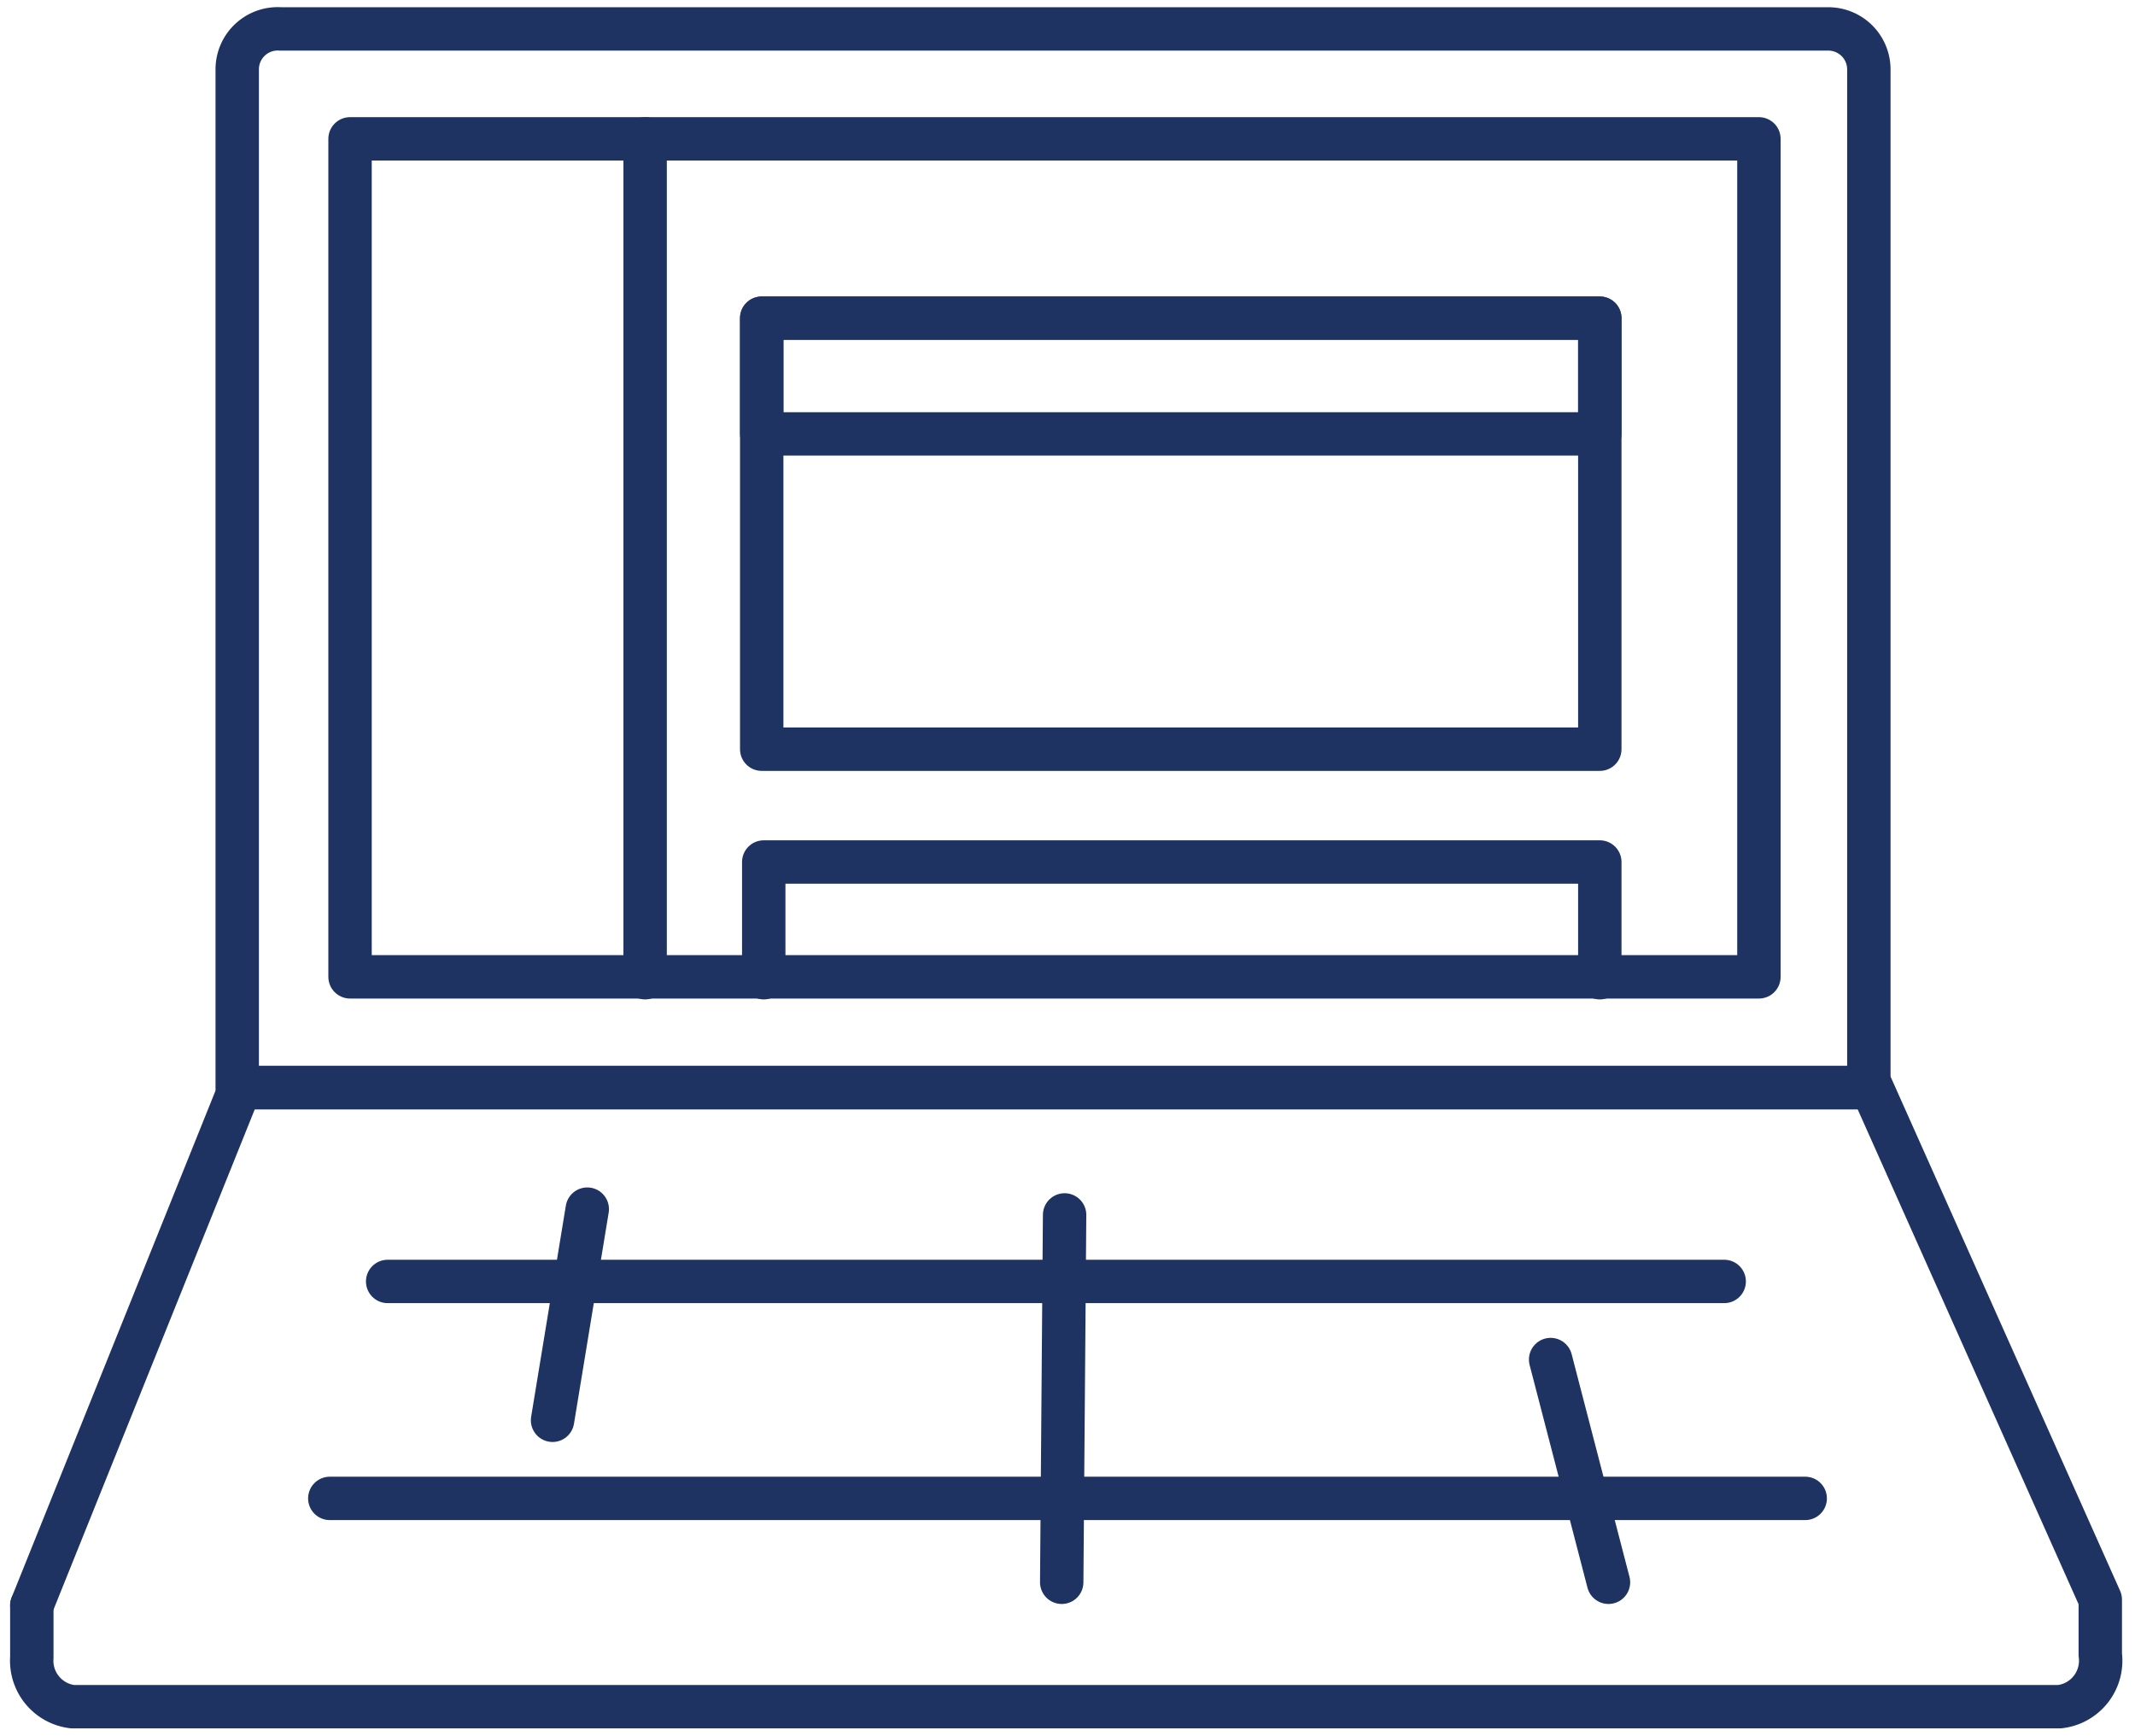
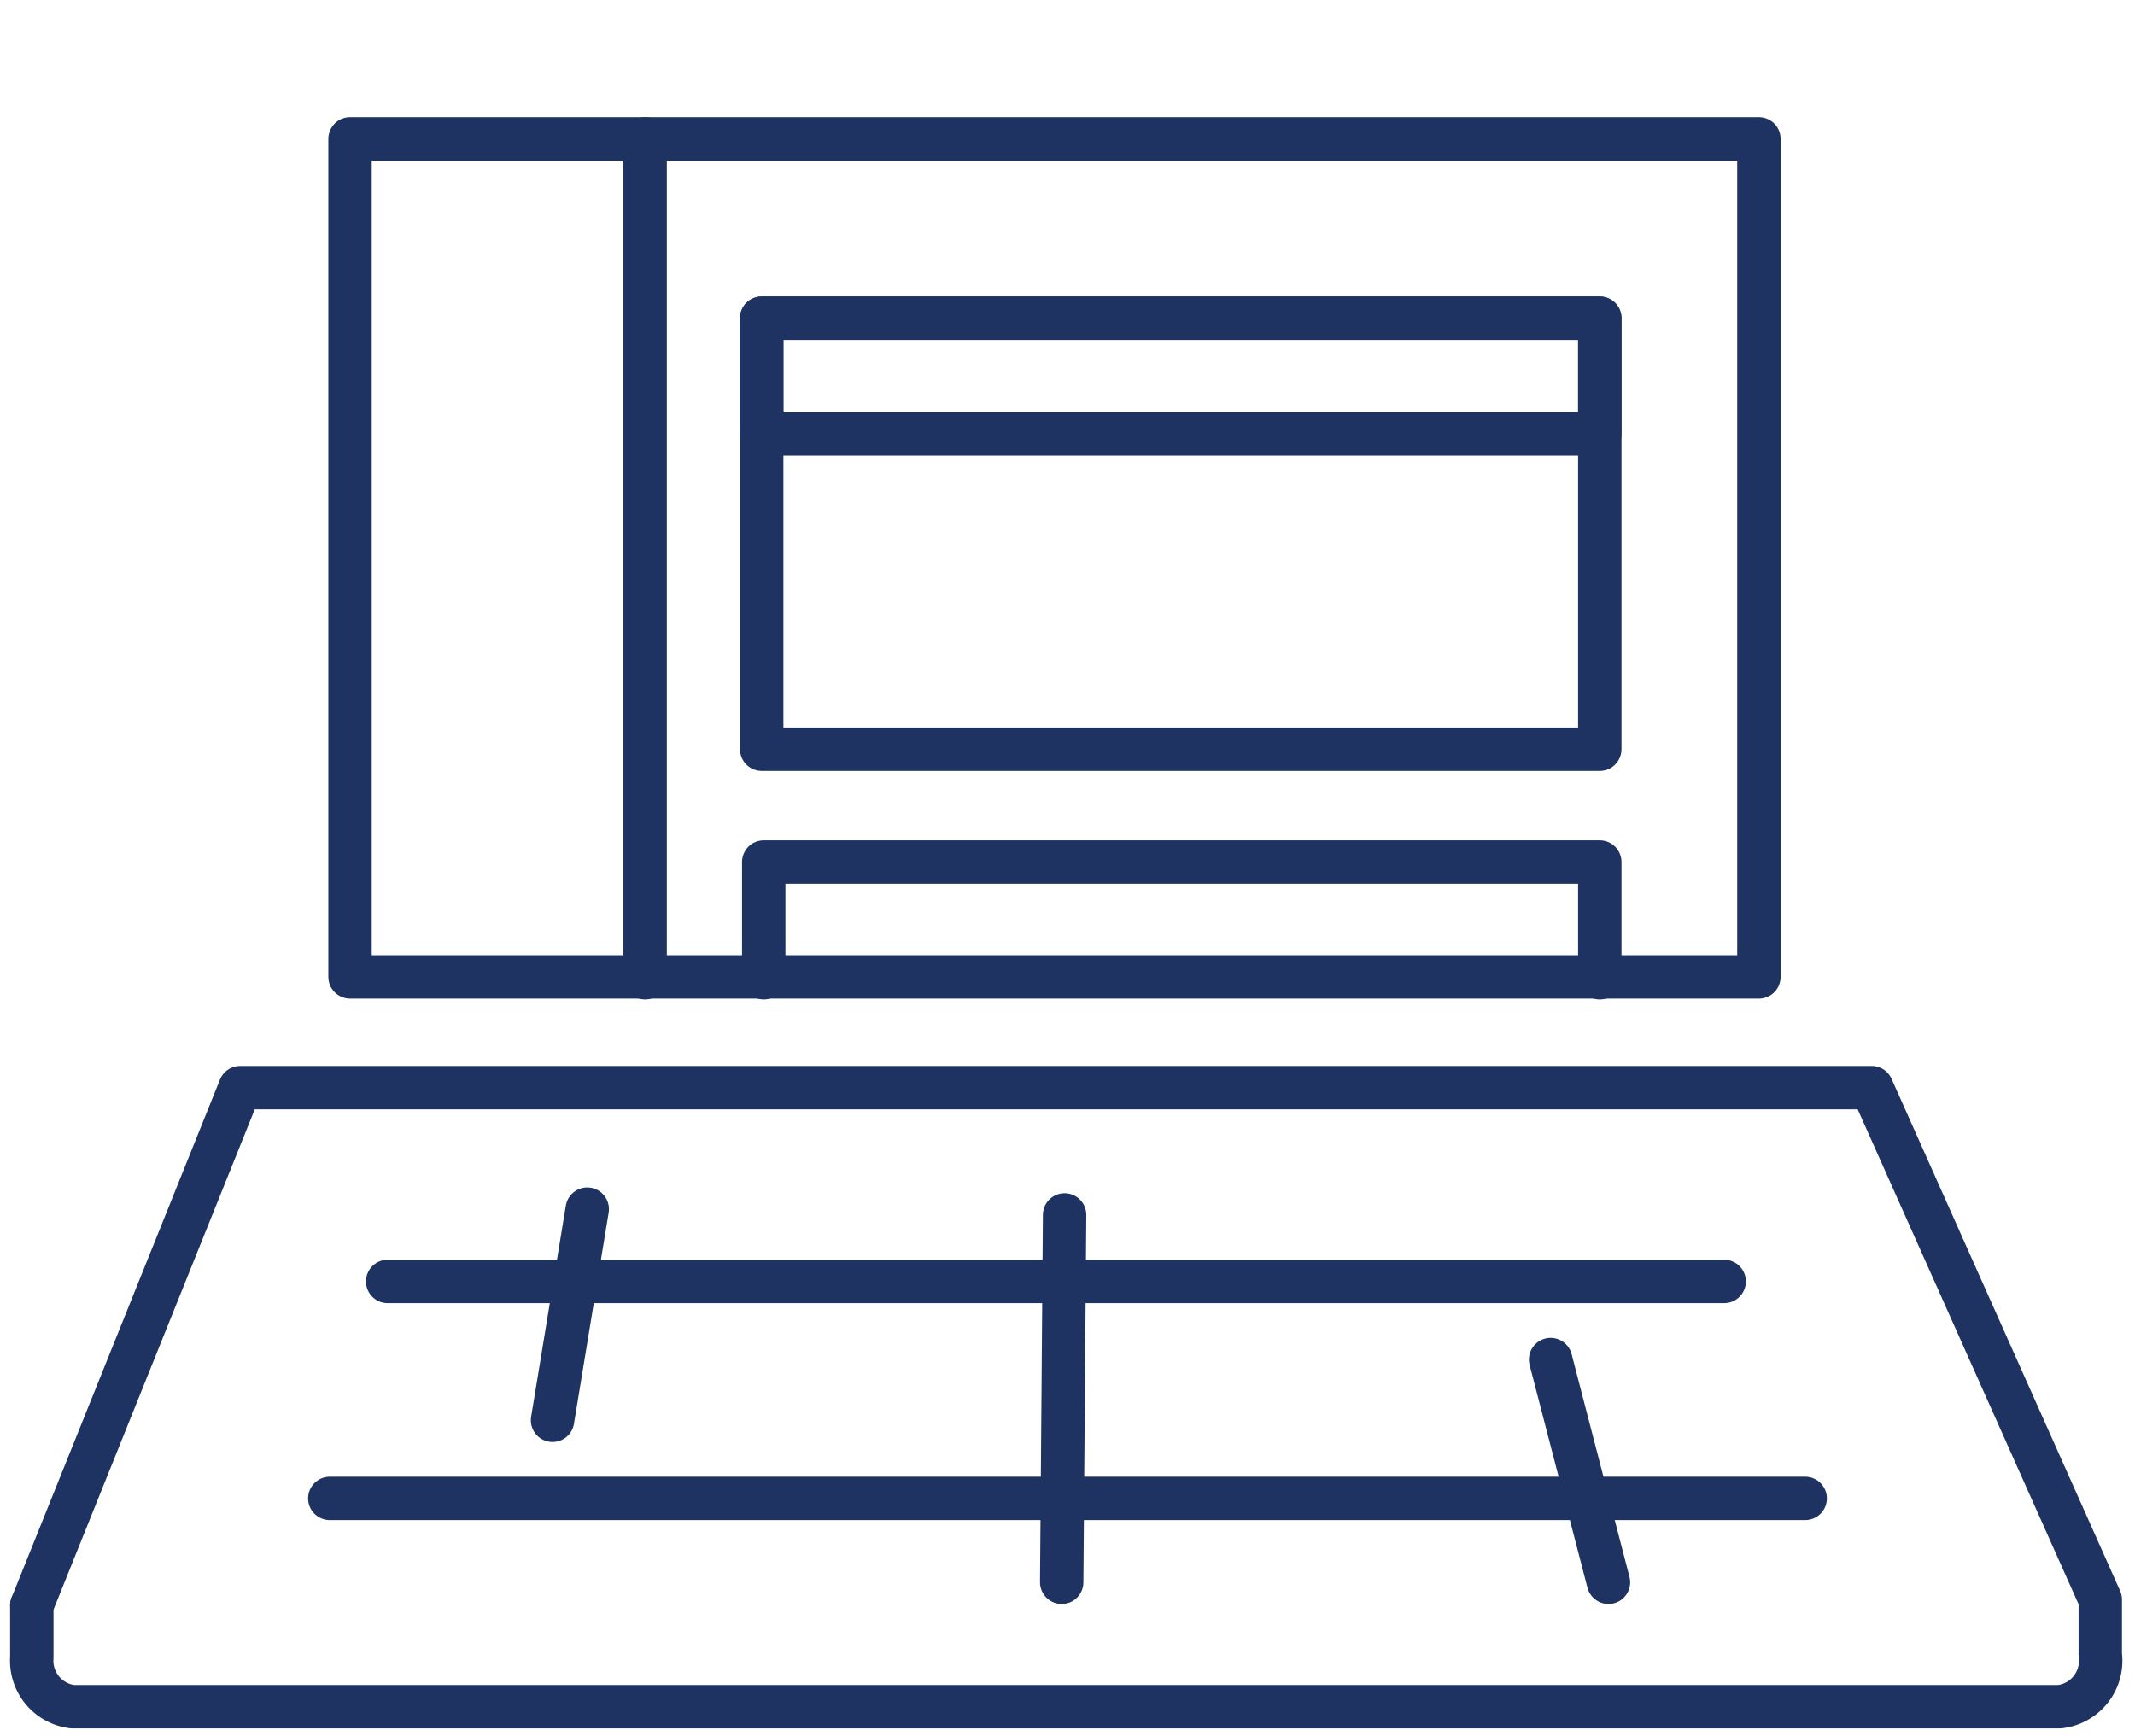
<svg xmlns="http://www.w3.org/2000/svg" id="Layer_1" data-name="Layer 1" viewBox="0 0 73.8 60">
  <defs>
    <style>.cls-1{fill:none;stroke:#1e3362;stroke-linecap:round;stroke-linejoin:round;stroke-width:1.5px;}</style>
  </defs>
  <title>Helix-Assets-Icon-Set-1</title>
  <line class="cls-1" x1="22.3" y1="4.8" x2="22.3" y2="33.8" />
  <rect class="cls-1" x="33.3" y="4" width="14.9" height="28.97" transform="translate(59.3 -22.3) rotate(90)" />
  <rect class="cls-1" x="38.8" y="-1.5" width="4" height="28.97" transform="translate(53.8 -27.8) rotate(90)" />
  <polyline class="cls-1" points="26.4 33.8 26.4 29.8 55.3 29.8 55.3 33.8" />
  <polyline class="cls-1" points="72.6 55.3 64.7 37.6 8.3 37.6 1.1 55.5" />
-   <path class="cls-1" d="M64.6,37.6V2.4A1.4,1.4,0,0,0,63.2,1H9.7A1.4,1.4,0,0,0,8.2,2.4V37.6Z" />
  <rect class="cls-1" x="12.1" y="4.8" width="48.7" height="28.97" />
  <line class="cls-1" x1="36.8" y1="42" x2="36.7" y2="54.7" />
  <line class="cls-1" x1="53.6" y1="47" x2="55.6" y2="54.7" />
  <line class="cls-1" x1="20.3" y1="41.8" x2="19.1" y2="49.1" />
  <line class="cls-1" x1="13.4" y1="44.3" x2="59.6" y2="44.3" />
  <line class="cls-1" x1="11.4" y1="51.8" x2="62.4" y2="51.8" />
  <path class="cls-1" d="M72.6,55.5v1.7A1.6,1.6,0,0,1,71.2,59H2.5a1.6,1.6,0,0,1-1.4-1.7V55.5" />
</svg>